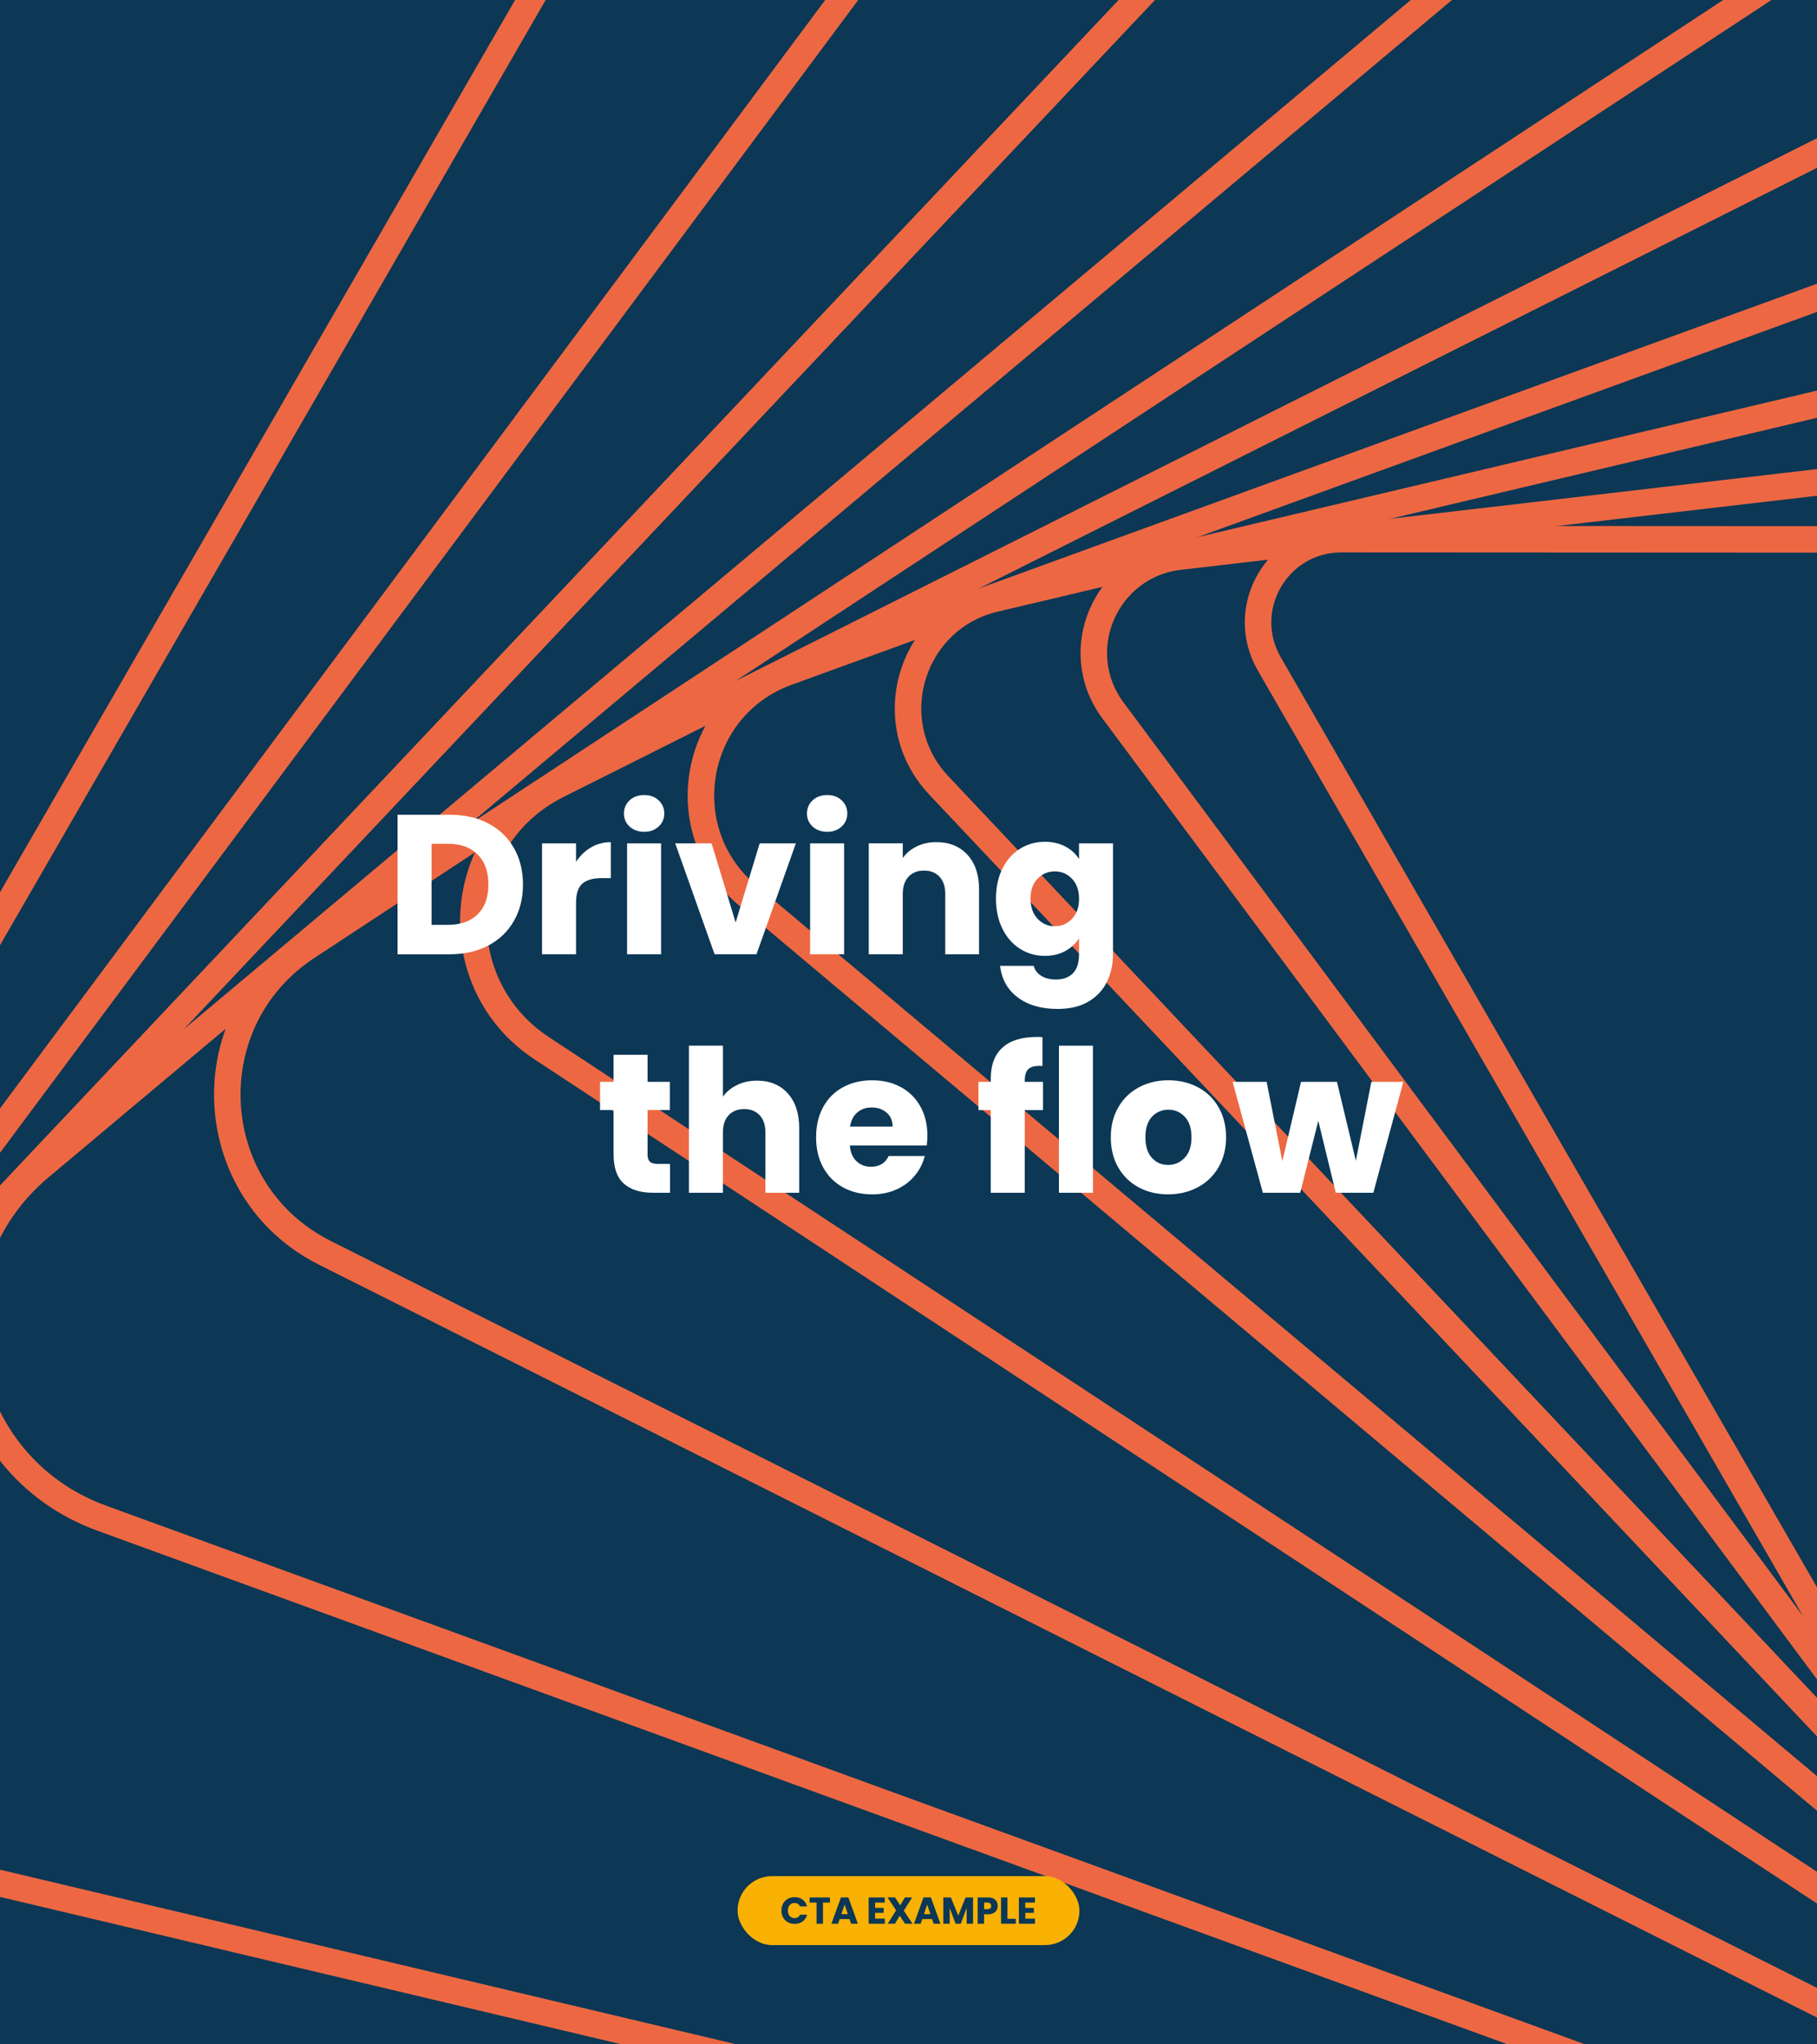
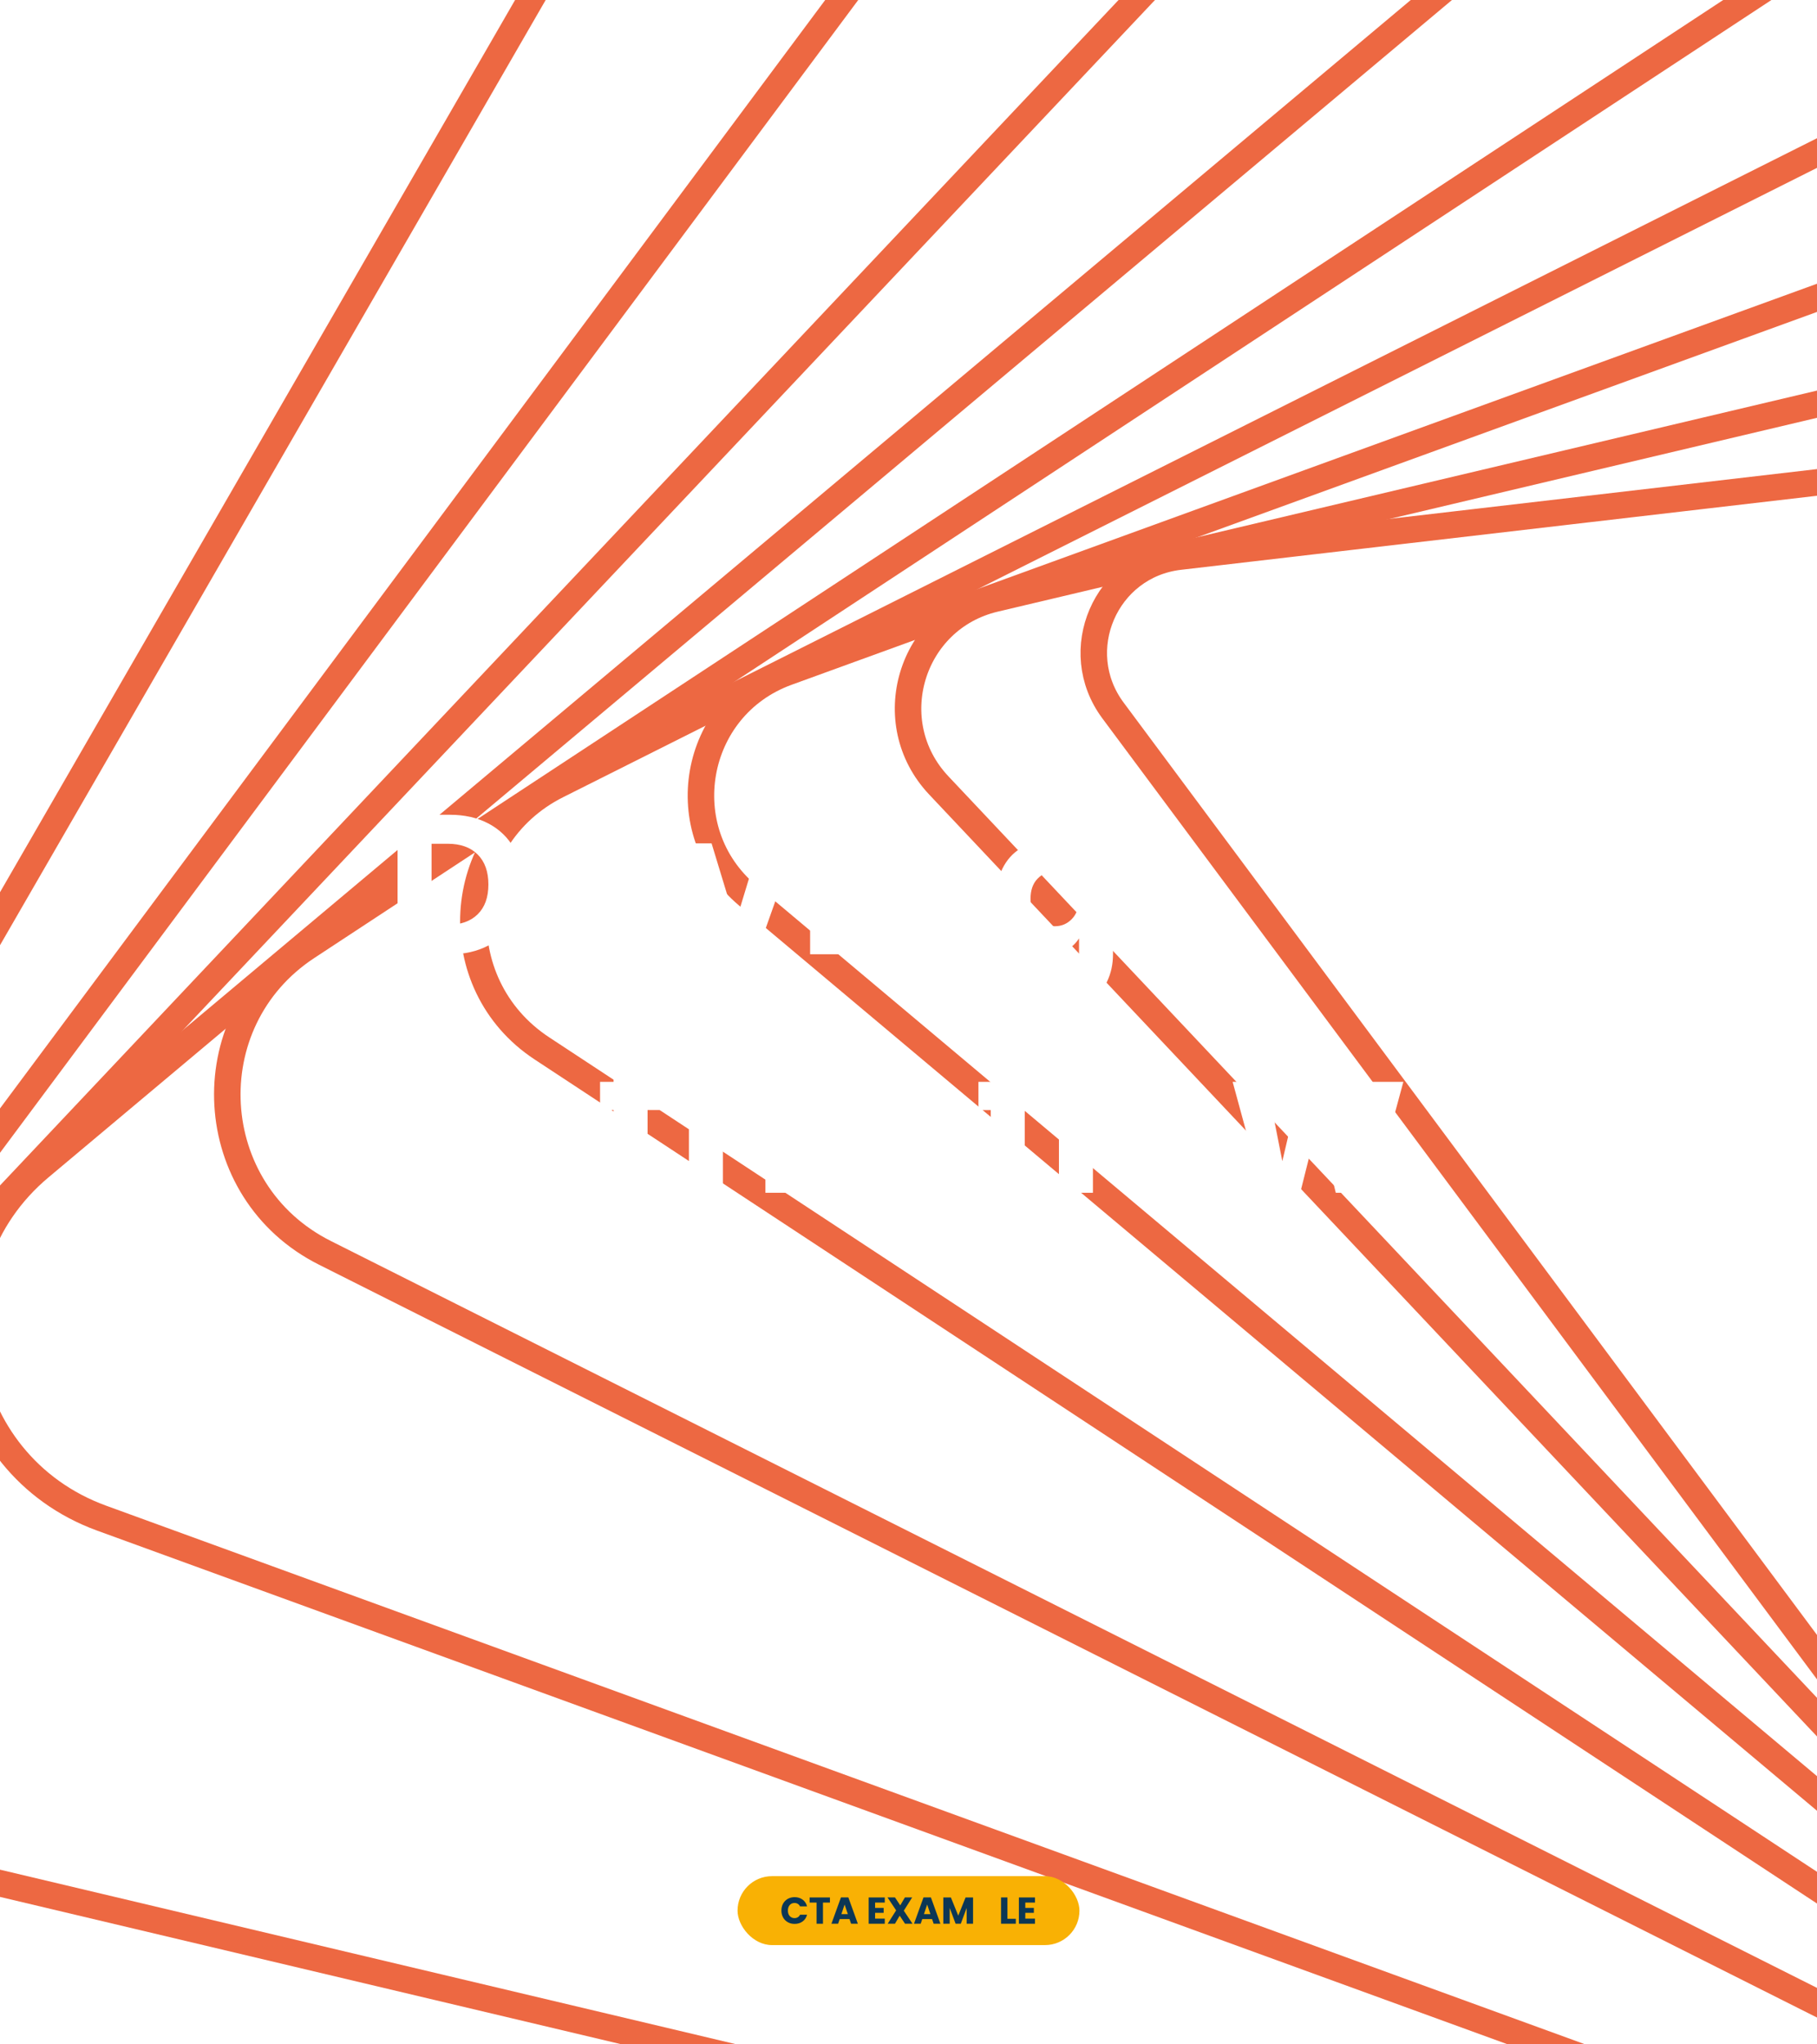
<svg xmlns="http://www.w3.org/2000/svg" id="Layer_2" data-name="Layer 2" viewBox="0 0 960 1080">
  <defs>
    <style>
      .cls-1, .cls-2 {
        fill: none;
      }

      .cls-2 {
        stroke: #ed6842;
        stroke-linecap: round;
        stroke-linejoin: round;
        stroke-width: 14px;
      }

      .cls-3 {
        fill: #0c3755;
      }

      .cls-4 {
        fill: #fff;
      }

      .cls-5 {
        fill: #f9b104;
      }

      .cls-6 {
        clip-path: url(#clippath);
      }
    </style>
    <clipPath id="clippath">
      <rect class="cls-1" width="960" height="1080" />
    </clipPath>
  </defs>
  <g id="Layer_1-2" data-name="Layer 1">
-     <rect class="cls-3" width="960" height="1080" />
    <g class="cls-6">
      <g>
-         <path class="cls-2" d="M1431.47,351.13l-342.67,592.81c-16.93,29.29-59.23,29.27-76.13-.04l-342.05-593.17c-16.9-29.31,4.26-65.93,38.1-65.91l684.72.36c33.84.02,54.96,36.66,38.03,65.95Z" />
        <path class="cls-2" d="M1466.82,273.03l-315.69,730.93c-15.6,36.12-64.45,41.81-87.93,10.24l-475.15-638.86c-23.48-31.57-3.98-76.72,35.1-81.27l790.85-92.06c39.08-4.55,68.43,34.91,52.83,71.03Z" />
        <path class="cls-2" d="M1497.09,178.07l-265.88,886.8c-13.14,43.82-68.79,56.99-100.17,23.7L495.99,414.91c-31.38-33.29-14.96-88.07,29.56-98.6l900.93-213.14c44.52-10.53,83.75,31.08,70.61,74.9Z" />
        <path class="cls-2" d="M1519.23,64.31l-187.3,1060.09c-9.26,52.39-71.75,75.11-112.49,40.9L395.02,473.05c-40.74-34.21-29.17-99.69,20.83-117.87L1427.57-12.66c50-18.18,100.92,24.58,91.66,76.97Z" />
        <path class="cls-2" d="M1529.44-70.07l-73.15,1249.62c-3.61,61.75-72.72,96.43-124.39,62.43L286.27,553.82c-51.67-34.01-47.15-111.2,8.13-138.94L1413.18-146.58c55.29-27.75,119.87,14.76,116.26,76.51Z" />
        <path class="cls-2" d="M1523.08-226.64l84.29,1453.09c4.17,71.81-70.96,121.19-135.23,88.9L171.58,661.81c-64.27-32.3-69.48-122.05-9.37-161.56L1378.47-299.3c60.1-39.51,140.44.86,144.6,72.67Z" />
        <path class="cls-2" d="M1494.58-406.61l293.61,1666.82c14.51,82.37-65.59,149.55-144.18,120.93L53.7,802.01c-78.59-28.62-96.72-131.58-32.64-185.33L1317.76-471c64.08-53.75,162.31-17.98,176.82,64.39Z" />
        <path class="cls-2" d="M1437.37-610.61l564.21,1885.39c27.88,93.17-55.55,181.58-150.18,159.14L-63.5,979.85c-94.63-22.44-129.48-138.9-62.73-209.63L1224.46-661.1c66.75-70.73,185.03-42.68,212.91,50.49Z" />
        <path class="cls-2" d="M1343.74-838.49l906.26,2101.27c44.78,103.84-39.63,217.21-151.95,204.08L-174.84,1201.07c-112.32-13.13-168.3-142.93-100.76-233.63L1091.02-868.04c67.53-90.7,207.93-74.28,252.71,29.55Z" />
        <path class="cls-2" d="M1204.82-1089.02l1330.45,2304.41c65.75,113.87-16.44,256.22-147.93,256.22H-273.56c-131.49,0-213.67-142.34-147.93-256.22L908.97-1089.02c65.75-113.87,230.11-113.87,295.86,0Z" />
      </g>
    </g>
    <g>
      <path class="cls-4" d="M258.04,435.03c5.81,3.08,10.31,7.4,13.49,12.97,3.18,5.56,4.78,11.99,4.78,19.27s-1.59,13.62-4.78,19.22c-3.19,5.6-7.7,9.94-13.54,13.02-5.85,3.08-12.62,4.62-20.32,4.62h-27.62v-73.71h27.62c7.77,0,14.56,1.54,20.37,4.62ZM252.37,483.01c3.78-3.71,5.67-8.96,5.67-15.75s-1.89-12.07-5.67-15.85-9.07-5.67-15.86-5.67h-8.5v42.84h8.5c6.79,0,12.08-1.85,15.86-5.57Z" />
      <path class="cls-4" d="M312.22,447.68c3.15-1.85,6.65-2.78,10.5-2.78v19h-4.93c-4.48,0-7.84.96-10.08,2.89-2.24,1.93-3.36,5.3-3.36,10.13v27.2h-17.96v-58.59h17.96v9.76c2.1-3.22,4.73-5.76,7.88-7.61Z" />
      <path class="cls-4" d="M332.64,436.65c-2-1.85-2.99-4.15-2.99-6.88s1-5.13,2.99-6.98c2-1.85,4.57-2.78,7.72-2.78s5.62.93,7.61,2.78c2,1.86,2.99,4.18,2.99,6.98s-1,5.02-2.99,6.88c-2,1.86-4.53,2.78-7.61,2.78s-5.72-.93-7.72-2.78ZM349.28,445.53v58.59h-17.96v-58.59h17.96Z" />
      <path class="cls-4" d="M388.66,487.32l12.71-41.79h19.11l-20.79,58.59h-22.15l-20.79-58.59h19.21l12.71,41.79Z" />
      <path class="cls-4" d="M429.34,436.65c-2-1.85-2.99-4.15-2.99-6.88s1-5.13,2.99-6.98c2-1.85,4.57-2.78,7.72-2.78s5.62.93,7.61,2.78c2,1.86,2.99,4.18,2.99,6.98s-1,5.02-2.99,6.88c-2,1.86-4.53,2.78-7.61,2.78s-5.72-.93-7.72-2.78ZM445.98,445.53v58.59h-17.96v-58.59h17.96Z" />
      <path class="cls-4" d="M511.14,451.56c4.09,4.45,6.14,10.55,6.14,18.32v34.23h-17.85v-31.82c0-3.92-1.01-6.96-3.04-9.13-2.03-2.17-4.76-3.25-8.19-3.25s-6.16,1.09-8.19,3.25c-2.03,2.17-3.04,5.22-3.04,9.13v31.82h-17.96v-58.59h17.96v7.77c1.82-2.59,4.27-4.64,7.35-6.14,3.08-1.5,6.54-2.26,10.39-2.26,6.86,0,12.34,2.22,16.43,6.67Z" />
      <path class="cls-4" d="M562.9,447.21c3.11,1.68,5.51,3.88,7.19,6.62v-8.29h17.96v58.48c0,5.39-1.07,10.27-3.2,14.65-2.14,4.37-5.39,7.86-9.76,10.45-4.38,2.59-9.82,3.88-16.33,3.88-8.68,0-15.72-2.05-21.11-6.14-5.39-4.09-8.47-9.64-9.24-16.64h17.75c.56,2.24,1.89,4.01,3.99,5.3,2.1,1.29,4.69,1.94,7.77,1.94,3.71,0,6.67-1.07,8.87-3.2,2.21-2.14,3.31-5.55,3.31-10.24v-8.29c-1.75,2.73-4.17,4.95-7.25,6.67-3.08,1.72-6.69,2.57-10.82,2.57-4.83,0-9.21-1.24-13.12-3.73-3.92-2.48-7.02-6.02-9.29-10.6-2.28-4.58-3.41-9.89-3.41-15.91s1.14-11.3,3.41-15.85c2.27-4.55,5.37-8.05,9.29-10.5,3.92-2.45,8.3-3.67,13.12-3.67,4.13,0,7.75.84,10.87,2.52ZM566.37,464.22c-2.49-2.59-5.51-3.88-9.08-3.88s-6.6,1.28-9.08,3.83c-2.49,2.56-3.73,6.07-3.73,10.55s1.24,8.03,3.73,10.66c2.48,2.62,5.51,3.94,9.08,3.94s6.6-1.29,9.08-3.89c2.48-2.59,3.73-6.12,3.73-10.6s-1.24-8.01-3.73-10.61Z" />
      <path class="cls-4" d="M354,614.89v15.22h-9.13c-6.51,0-11.59-1.59-15.23-4.78-3.64-3.18-5.46-8.38-5.46-15.59v-23.31h-7.14v-14.91h7.14v-14.28h17.96v14.28h11.76v14.91h-11.76v23.52c0,1.75.42,3.01,1.26,3.78.84.77,2.24,1.16,4.2,1.16h6.41Z" />
      <path class="cls-4" d="M416.16,577.56c4.06,4.45,6.09,10.55,6.09,18.32v34.23h-17.85v-31.82c0-3.92-1.01-6.96-3.04-9.13-2.03-2.17-4.76-3.25-8.19-3.25s-6.16,1.09-8.19,3.25c-2.03,2.17-3.04,5.22-3.04,9.13v31.82h-17.96v-77.7h17.96v26.99c1.82-2.59,4.3-4.65,7.46-6.2,3.15-1.54,6.68-2.31,10.61-2.31,6.72,0,12.11,2.22,16.17,6.67Z" />
      <path class="cls-4" d="M489.66,605.13h-40.63c.28,3.64,1.45,6.42,3.52,8.35,2.06,1.93,4.6,2.89,7.61,2.89,4.48,0,7.59-1.89,9.34-5.67h19.11c-.98,3.85-2.75,7.32-5.3,10.39-2.56,3.08-5.76,5.5-9.61,7.25-3.85,1.75-8.16,2.62-12.92,2.62-5.74,0-10.85-1.22-15.33-3.67-4.48-2.45-7.98-5.95-10.5-10.5-2.52-4.55-3.78-9.87-3.78-15.96s1.24-11.41,3.73-15.96c2.48-4.55,5.97-8.05,10.45-10.5,4.48-2.45,9.62-3.67,15.43-3.67s10.71,1.19,15.12,3.57c4.41,2.38,7.86,5.78,10.34,10.19,2.48,4.41,3.73,9.55,3.73,15.43,0,1.68-.11,3.43-.32,5.25ZM471.6,595.15c0-3.08-1.05-5.53-3.15-7.35-2.1-1.82-4.72-2.73-7.88-2.73s-5.55.88-7.61,2.62c-2.07,1.75-3.34,4.24-3.83,7.46h22.47Z" />
      <path class="cls-4" d="M551.08,586.44h-9.66v43.68h-17.96v-43.68h-6.51v-14.91h6.51v-1.68c0-7.21,2.06-12.69,6.2-16.43,4.13-3.74,10.18-5.62,18.17-5.62,1.33,0,2.31.04,2.94.11v15.22c-3.43-.21-5.85.28-7.25,1.47-1.4,1.19-2.1,3.33-2.1,6.4v.53h9.66v14.91Z" />
      <path class="cls-4" d="M577.44,552.42v77.7h-17.96v-77.7h17.96Z" />
      <path class="cls-4" d="M601.64,627.28c-4.58-2.45-8.19-5.95-10.81-10.5-2.62-4.55-3.94-9.87-3.94-15.96s1.33-11.32,3.99-15.91c2.66-4.58,6.3-8.1,10.92-10.55,4.62-2.45,9.8-3.67,15.54-3.67s10.92,1.23,15.54,3.67c4.62,2.45,8.26,5.97,10.92,10.55,2.66,4.58,3.99,9.89,3.99,15.91s-1.35,11.32-4.04,15.91c-2.7,4.59-6.37,8.1-11.03,10.55-4.66,2.45-9.85,3.67-15.59,3.67s-10.9-1.22-15.49-3.67ZM625.9,611.64c2.42-2.52,3.62-6.12,3.62-10.81s-1.17-8.29-3.52-10.82c-2.35-2.52-5.23-3.78-8.66-3.78s-6.4,1.24-8.71,3.73c-2.31,2.49-3.46,6.11-3.46,10.87s1.14,8.29,3.41,10.81c2.27,2.52,5.13,3.78,8.56,3.78s6.35-1.26,8.77-3.78Z" />
      <path class="cls-4" d="M741.45,571.53l-15.86,58.59h-19.84l-9.24-38.01-9.55,38.01h-19.74l-15.96-58.59h17.96l8.29,41.89,9.87-41.89h19l9.97,41.68,8.19-41.68h16.91Z" />
    </g>
    <g>
      <rect class="cls-5" x="389.68" y="991.14" width="180.64" height="36.42" rx="18.21" ry="18.21" />
      <g>
        <path class="cls-3" d="M413.74,1005.64c.59-1.07,1.42-1.91,2.48-2.51,1.06-.6,2.26-.9,3.61-.9,1.65,0,3.06.44,4.23,1.31,1.17.87,1.96,2.06,2.35,3.56h-3.72c-.28-.58-.67-1.02-1.18-1.33-.51-.3-1.08-.46-1.73-.46-1.04,0-1.89.36-2.53,1.09-.65.73-.97,1.7-.97,2.91s.32,2.18.97,2.91c.65.72,1.49,1.09,2.53,1.09.65,0,1.22-.15,1.73-.46.51-.3.9-.75,1.18-1.33h3.72c-.4,1.5-1.18,2.69-2.35,3.55-1.17.86-2.58,1.29-4.23,1.29-1.35,0-2.55-.3-3.61-.9-1.06-.6-1.89-1.43-2.48-2.5s-.89-2.29-.89-3.66.3-2.59.89-3.67Z" />
        <path class="cls-3" d="M438.49,1002.39v2.71h-3.68v11.18h-3.38v-11.18h-3.68v-2.71h10.74Z" />
        <path class="cls-3" d="M448.83,1013.82h-5.18l-.83,2.45h-3.54l5.02-13.89h3.92l5.02,13.89h-3.58l-.83-2.45ZM447.96,1011.21l-1.72-5.08-1.7,5.08h3.42Z" />
        <path class="cls-3" d="M462.35,1005.1v2.81h4.53v2.61h-4.53v3.05h5.12v2.71h-8.51v-13.89h8.51v2.71h-5.12Z" />
        <path class="cls-3" d="M478.17,1016.27l-2.83-4.25-2.49,4.25h-3.84l4.45-7.06-4.55-6.83h3.94l2.79,4.19,2.45-4.19h3.84l-4.41,7,4.59,6.88h-3.94Z" />
        <path class="cls-3" d="M492.45,1013.82h-5.18l-.83,2.45h-3.54l5.02-13.89h3.92l5.02,13.89h-3.58l-.83-2.45ZM491.58,1011.21l-1.72-5.08-1.7,5.08h3.42Z" />
        <path class="cls-3" d="M514.11,1002.39v13.89h-3.38v-8.33l-3.11,8.33h-2.73l-3.12-8.35v8.35h-3.38v-13.89h4l3.9,9.61,3.86-9.61h3.98Z" />
-         <path class="cls-3" d="M526.57,1009.06c-.37.67-.94,1.2-1.7,1.61-.77.41-1.71.61-2.85.61h-2.1v4.99h-3.38v-13.89h5.48c1.11,0,2.04.19,2.81.57s1.34.91,1.72,1.58c.38.67.57,1.44.57,2.31,0,.8-.18,1.54-.55,2.21ZM523.21,1008.14c.32-.3.47-.73.47-1.29s-.16-.98-.47-1.29c-.32-.3-.8-.46-1.44-.46h-1.84v3.48h1.84c.65,0,1.13-.15,1.44-.46Z" />
        <path class="cls-3" d="M532.27,1013.66h4.43v2.61h-7.81v-13.89h3.38v11.28Z" />
        <path class="cls-3" d="M541.71,1005.1v2.81h4.53v2.61h-4.53v3.05h5.12v2.71h-8.51v-13.89h8.51v2.71h-5.12Z" />
      </g>
    </g>
  </g>
</svg>